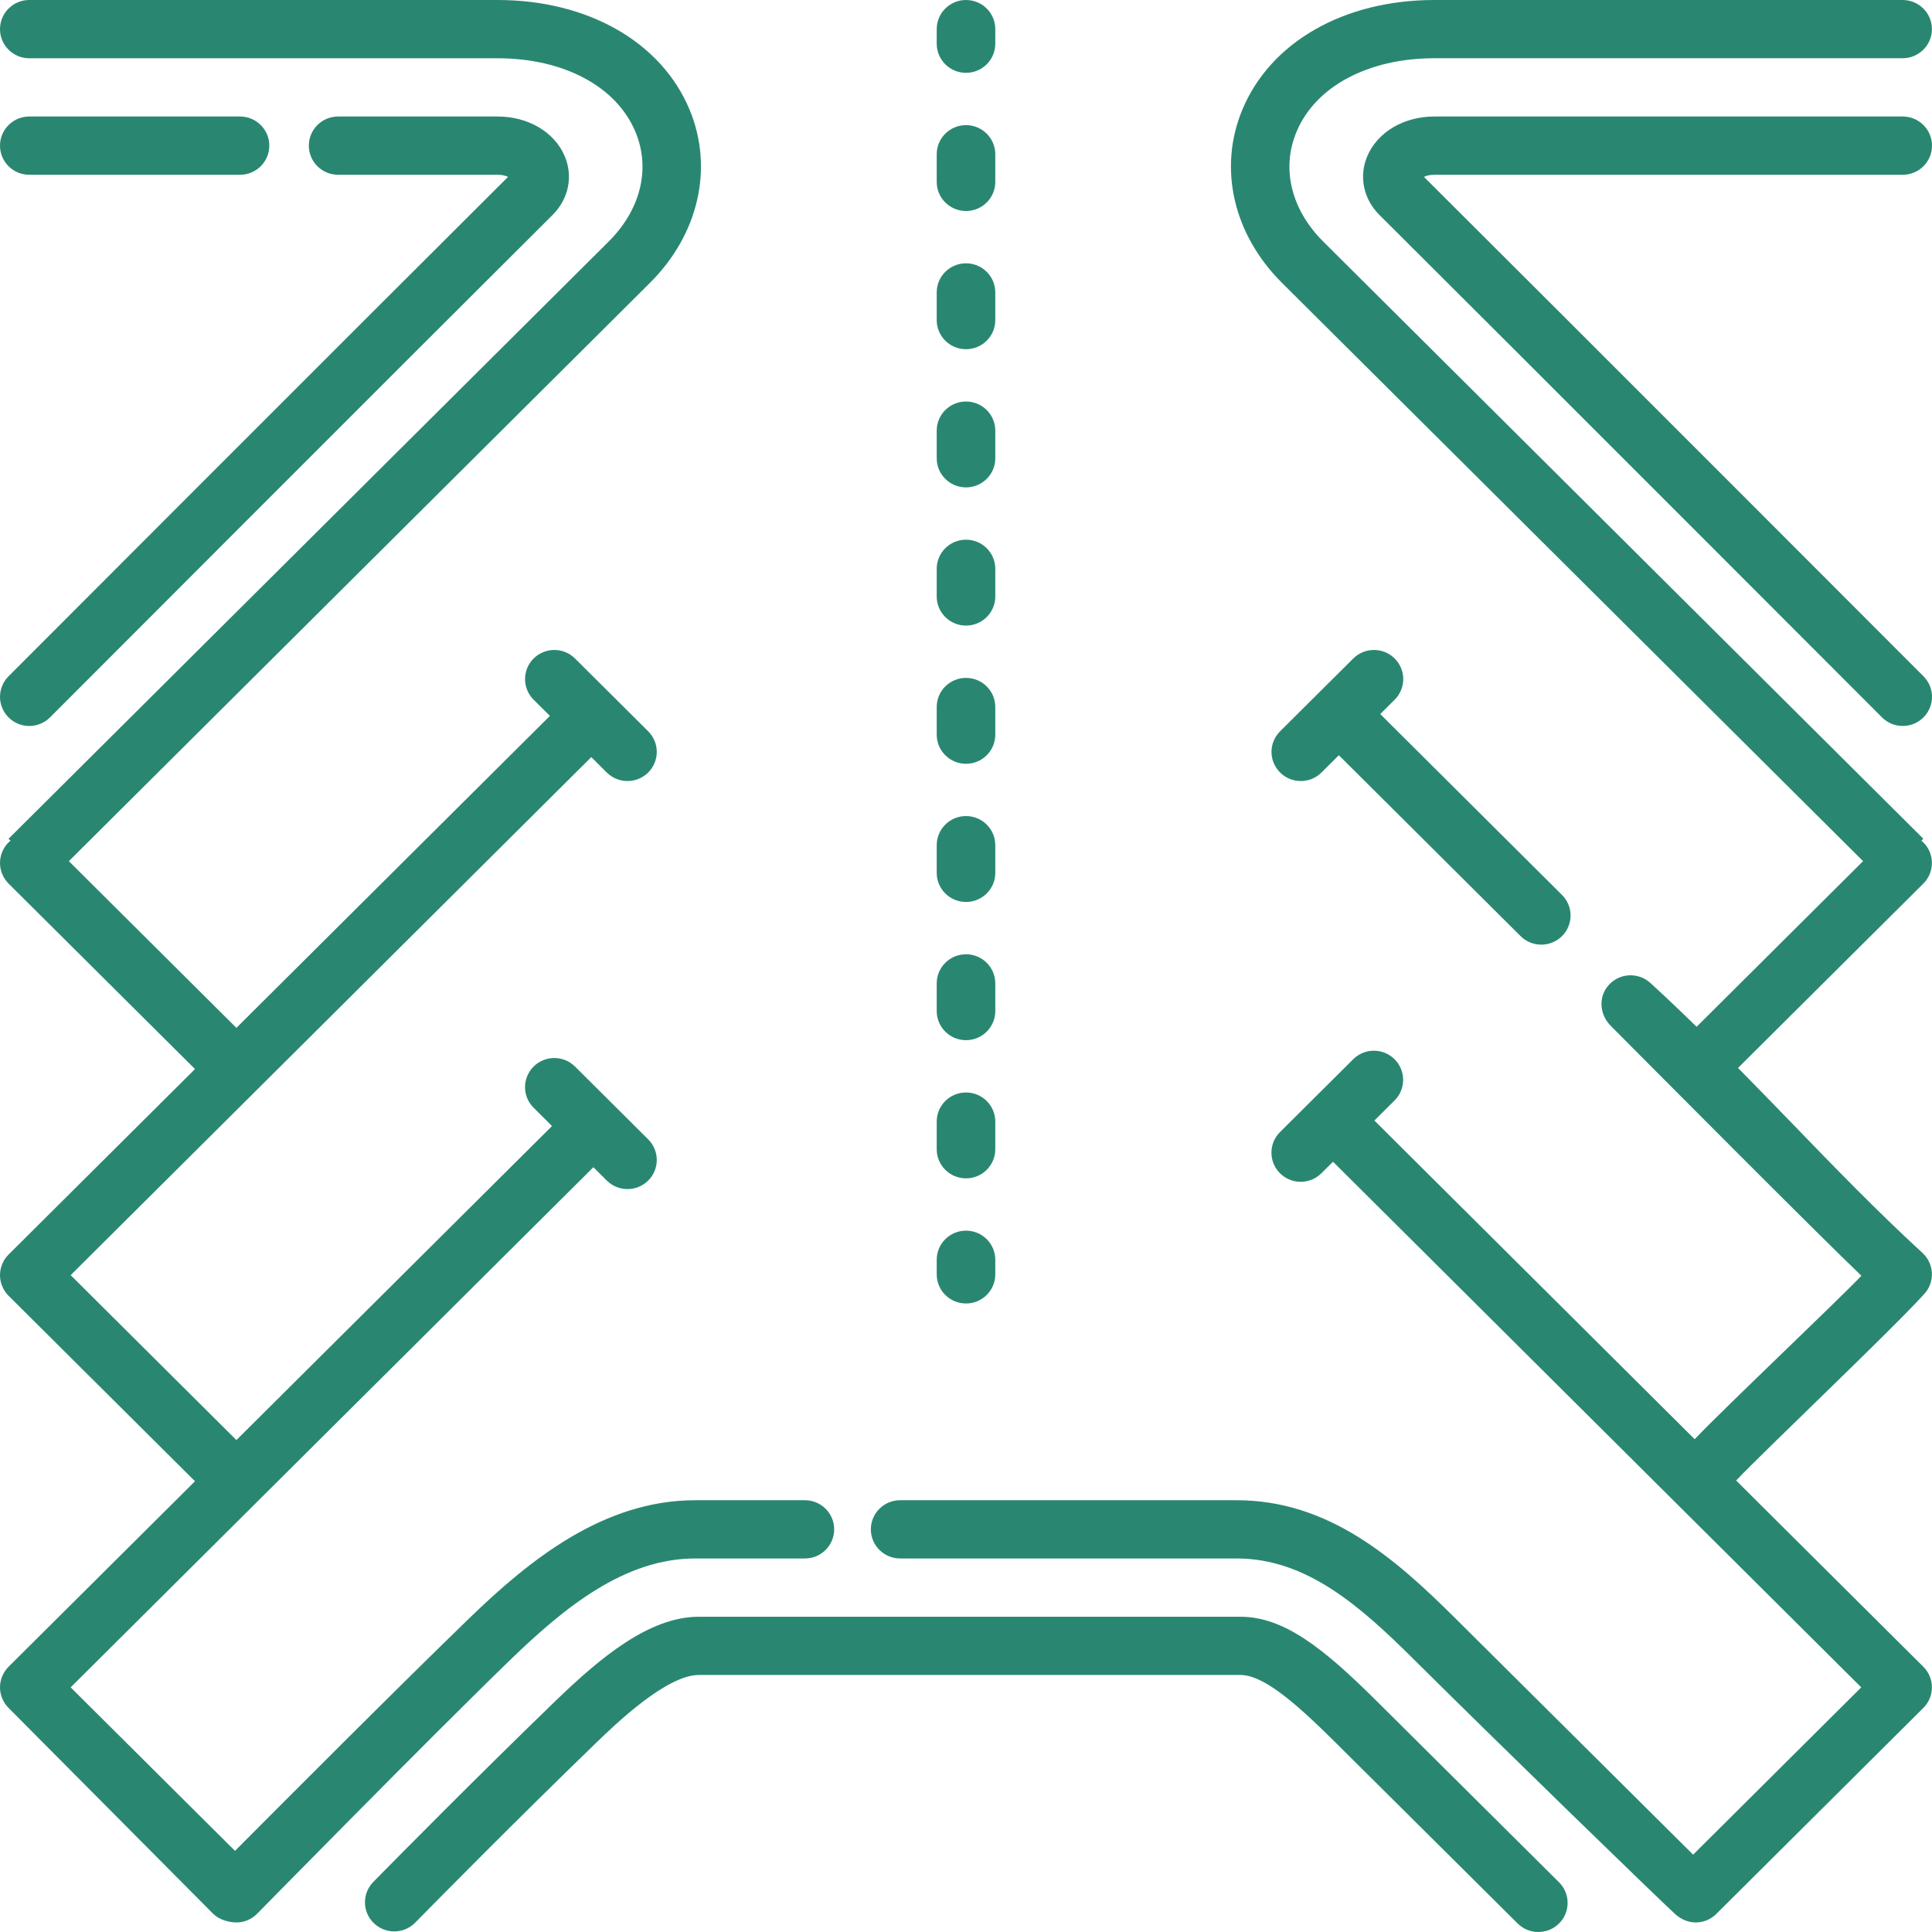
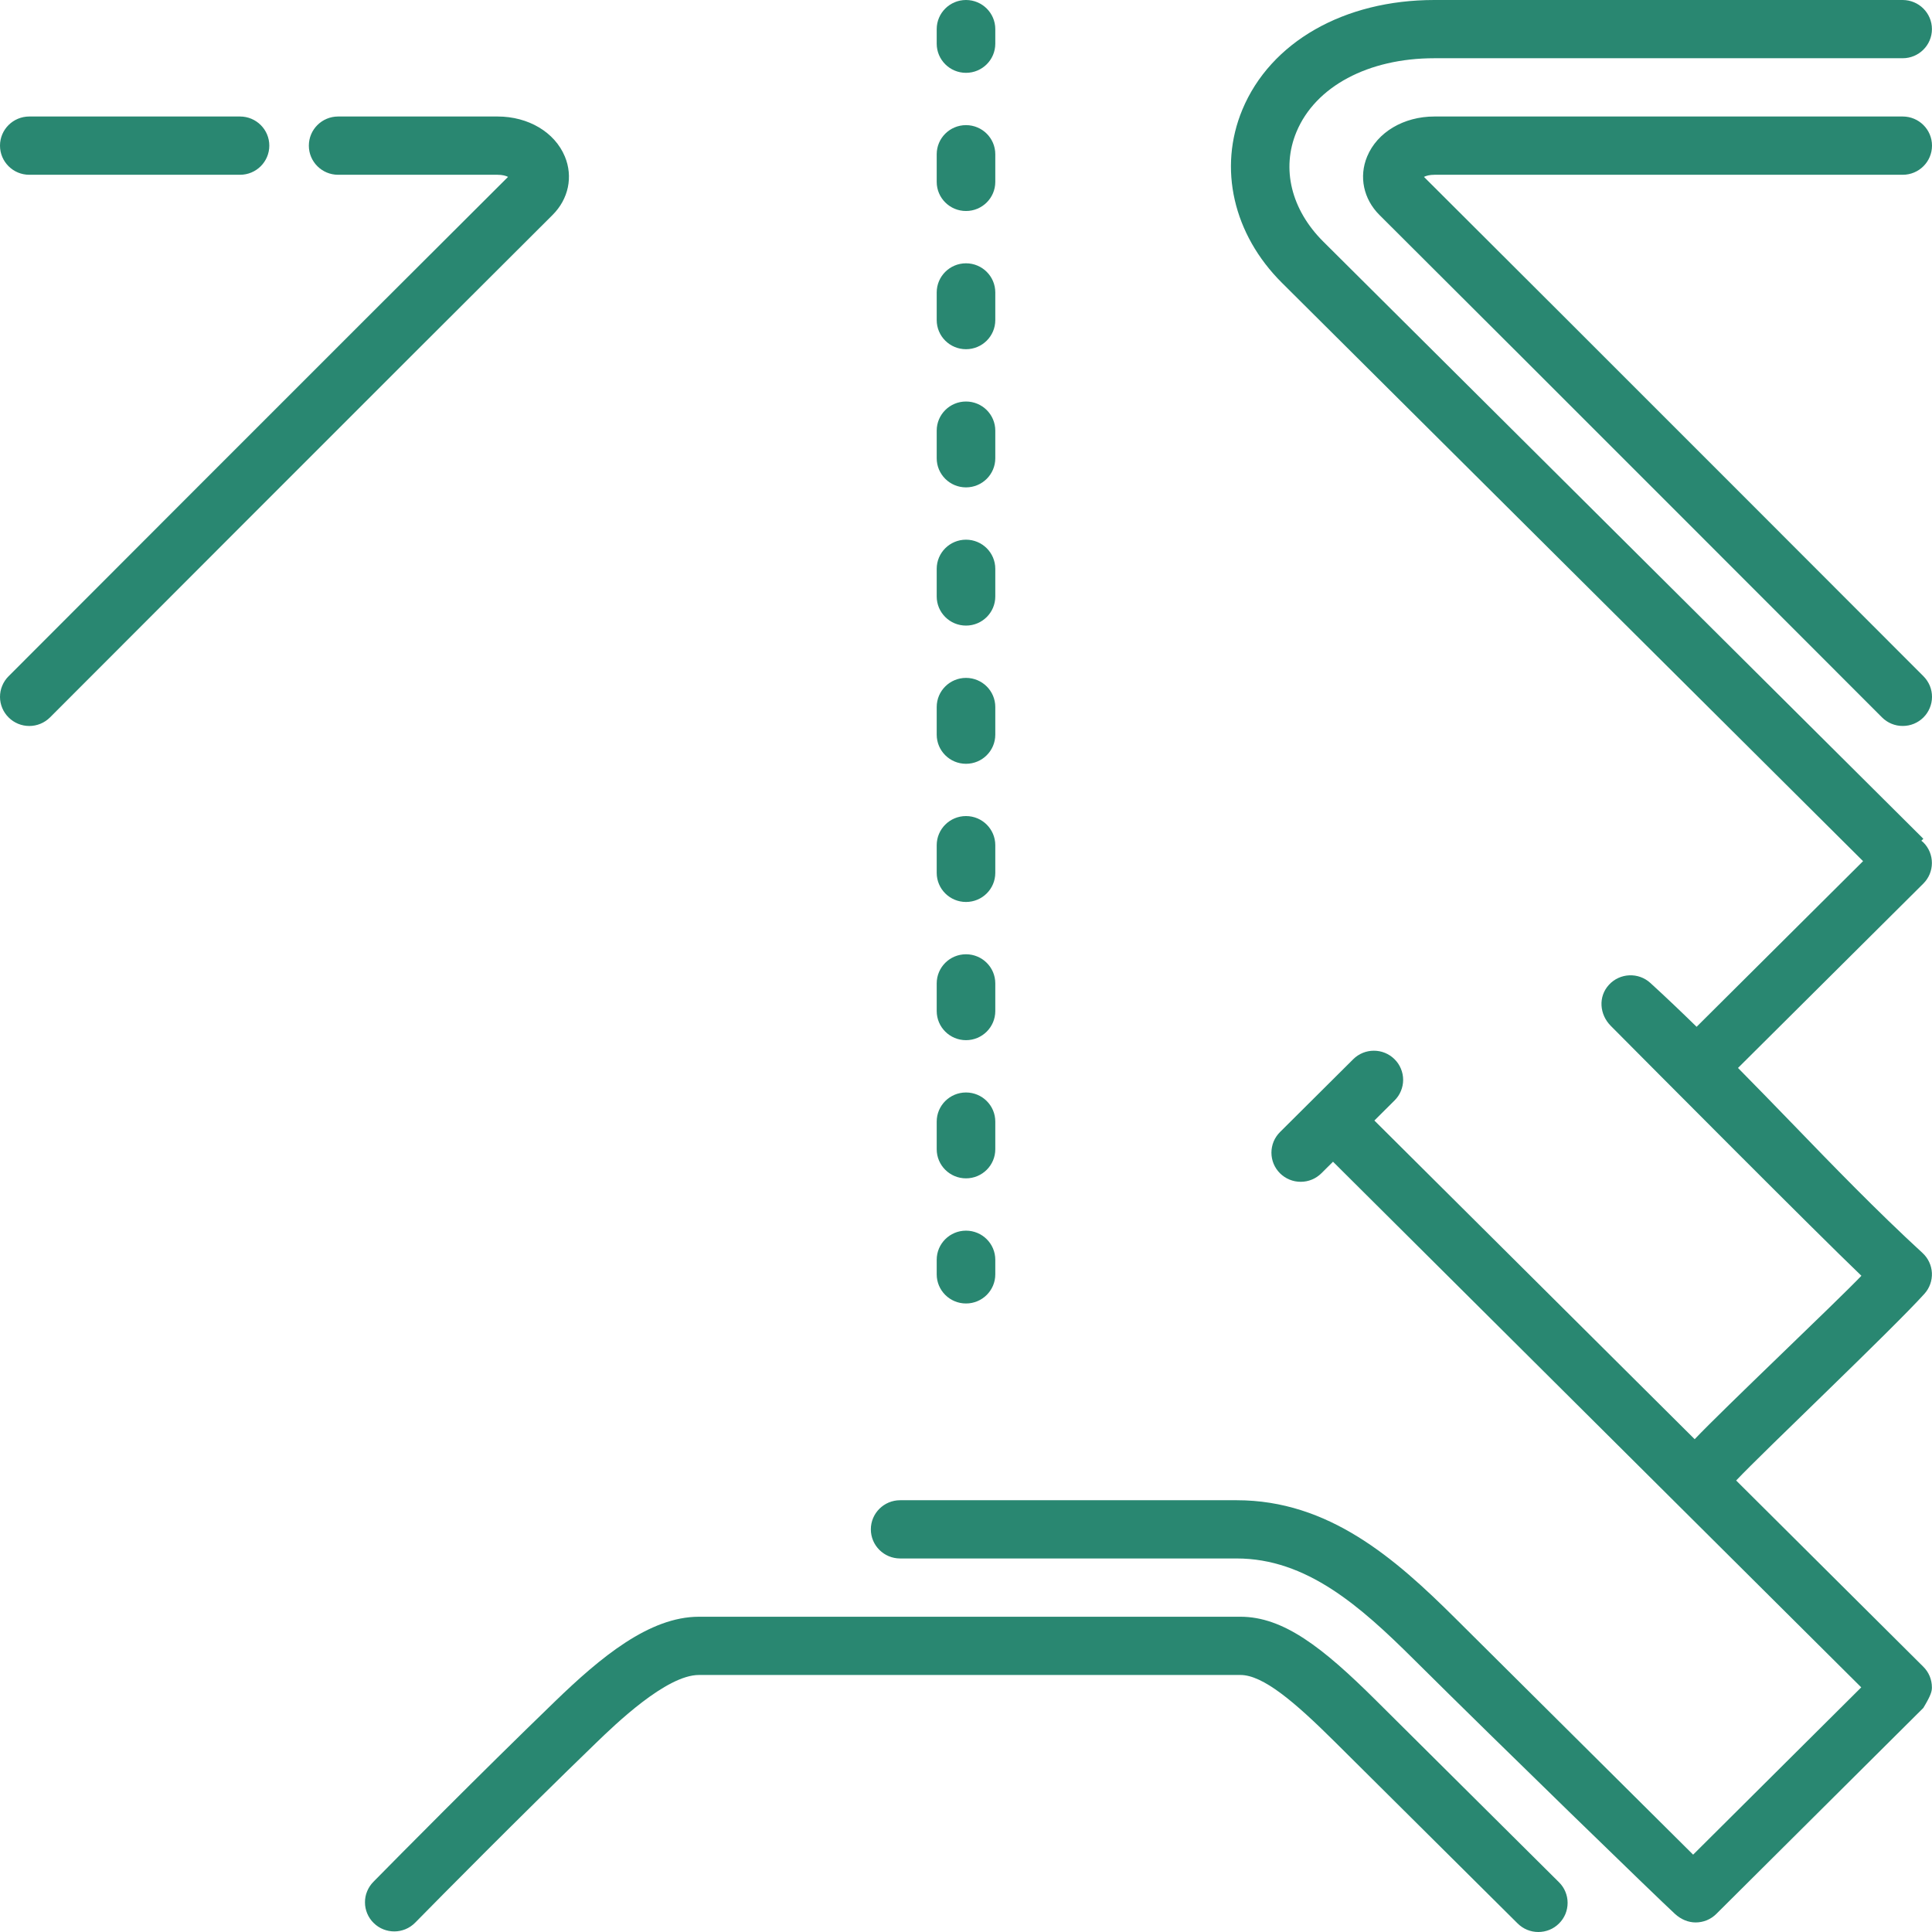
<svg xmlns="http://www.w3.org/2000/svg" width="56" height="56" viewBox="0 0 56 56" fill="none">
  <g clip-path="url(#clip0_3036_5609)">
-     <path d="M55.749 24.417C55.731 24.399 55.71 24.386 55.691 24.37L55.749 24.312C55.749 24.312 42.704 11.329 38.356 7.003C37.426 6.077 37.135 4.889 37.578 3.825C38.126 2.507 39.658 1.688 41.574 1.688H55.149C55.617 1.688 55.998 1.31 55.998 0.844C55.998 0.378 55.617 0 55.149 0H41.574C38.958 0 36.826 1.218 36.01 3.179C35.306 4.87 35.745 6.792 37.157 8.197C40.972 11.993 51.486 22.457 54.002 24.961L49.177 29.762C48.739 29.334 48.294 28.909 47.836 28.491C47.49 28.176 46.953 28.2 46.637 28.544C46.32 28.887 46.36 29.405 46.69 29.736C47.848 30.902 52.657 35.739 53.954 36.979C53.215 37.751 49.96 40.832 49.121 41.716L39.837 32.479L40.422 31.897C40.501 31.819 40.564 31.726 40.606 31.623C40.649 31.521 40.671 31.411 40.671 31.3C40.671 31.189 40.649 31.079 40.606 30.977C40.564 30.874 40.501 30.781 40.422 30.703C40.091 30.373 39.554 30.373 39.223 30.703L37.101 32.814C37.023 32.892 36.96 32.985 36.917 33.087C36.875 33.19 36.853 33.3 36.853 33.411C36.853 33.522 36.875 33.632 36.917 33.734C36.96 33.837 37.023 33.93 37.101 34.008C37.18 34.086 37.274 34.149 37.377 34.191C37.48 34.234 37.59 34.255 37.701 34.255C37.813 34.255 37.923 34.234 38.026 34.191C38.129 34.149 38.222 34.086 38.301 34.008L38.638 33.673L53.949 48.909L49.076 53.758C47.747 52.437 44.212 48.922 42.173 46.897C40.435 45.17 38.515 43.485 35.845 43.485H26.091C25.622 43.485 25.242 43.863 25.242 44.329C25.242 44.795 25.622 45.173 26.091 45.173H35.845C37.869 45.173 39.426 46.554 40.974 48.092C43.52 50.621 48.049 55.017 48.549 55.475C48.722 55.633 48.932 55.723 49.149 55.723C49.261 55.723 49.371 55.701 49.474 55.659C49.577 55.616 49.67 55.554 49.749 55.475L55.749 49.505C55.828 49.427 55.89 49.334 55.933 49.232C55.975 49.13 55.997 49.02 55.997 48.909C55.997 48.798 55.975 48.688 55.933 48.585C55.89 48.483 55.828 48.39 55.749 48.312L50.323 42.913C51.144 42.046 54.823 38.56 55.78 37.502C55.929 37.337 56.007 37.12 55.997 36.898C55.986 36.676 55.888 36.467 55.724 36.317C54.39 35.091 53.126 33.784 51.904 32.52C51.397 31.996 50.889 31.474 50.377 30.955L55.749 25.611C55.828 25.532 55.89 25.439 55.933 25.337C55.975 25.234 55.997 25.125 55.997 25.014C55.997 24.903 55.975 24.793 55.933 24.69C55.89 24.588 55.828 24.495 55.749 24.417Z" fill="#298771" />
-     <path d="M40.425 19.087C40.094 18.757 39.556 18.757 39.225 19.087L37.104 21.197C37.025 21.276 36.963 21.369 36.92 21.471C36.877 21.573 36.855 21.683 36.855 21.794C36.855 21.905 36.877 22.015 36.92 22.118C36.963 22.22 37.025 22.313 37.104 22.391C37.183 22.47 37.276 22.532 37.379 22.575C37.482 22.617 37.593 22.639 37.704 22.639C37.815 22.639 37.925 22.617 38.028 22.575C38.131 22.532 38.225 22.47 38.304 22.391L38.807 21.891L44.075 27.134C44.241 27.299 44.458 27.381 44.675 27.381C44.892 27.381 45.11 27.299 45.275 27.134C45.354 27.056 45.416 26.963 45.459 26.86C45.502 26.758 45.524 26.648 45.524 26.537C45.524 26.426 45.502 26.316 45.459 26.214C45.416 26.111 45.354 26.018 45.275 25.94L40.007 20.697L40.425 20.281C40.504 20.203 40.566 20.11 40.609 20.007C40.652 19.905 40.674 19.795 40.674 19.684C40.674 19.573 40.652 19.463 40.609 19.36C40.566 19.258 40.504 19.165 40.425 19.087ZM14.803 48.1C16.374 46.58 18.11 45.173 20.152 45.173H23.331C23.799 45.173 24.179 44.795 24.179 44.329C24.179 43.863 23.8 43.485 23.331 43.485H20.152C17.498 43.485 15.361 45.206 13.62 46.889C11.592 48.851 8.209 52.244 6.812 53.648L2.048 48.909L17.2 33.832L17.588 34.219C17.754 34.384 17.971 34.466 18.188 34.466C18.405 34.466 18.622 34.384 18.788 34.219C18.867 34.141 18.929 34.048 18.972 33.945C19.015 33.843 19.037 33.733 19.037 33.622C19.037 33.511 19.015 33.401 18.972 33.299C18.929 33.196 18.867 33.103 18.788 33.025L16.667 30.914C16.335 30.585 15.798 30.585 15.467 30.914C15.388 30.993 15.325 31.086 15.283 31.188C15.24 31.291 15.218 31.4 15.218 31.511C15.218 31.622 15.24 31.732 15.283 31.835C15.325 31.937 15.388 32.03 15.467 32.108L16 32.639L6.852 41.741L2.048 36.961L17.139 21.945L17.588 22.392C17.754 22.556 17.971 22.639 18.188 22.639C18.405 22.639 18.622 22.556 18.788 22.392C18.867 22.313 18.929 22.22 18.972 22.118C19.015 22.015 19.037 21.905 19.037 21.794C19.037 21.683 19.015 21.574 18.972 21.471C18.929 21.369 18.867 21.276 18.788 21.197L16.667 19.087C16.336 18.757 15.799 18.757 15.467 19.087C15.388 19.165 15.326 19.258 15.283 19.36C15.24 19.463 15.219 19.573 15.219 19.684C15.219 19.795 15.24 19.905 15.283 20.007C15.326 20.11 15.388 20.203 15.467 20.281L15.939 20.751L6.852 29.793L1.996 24.961C4.512 22.457 15.025 11.993 18.841 8.197C20.252 6.792 20.691 4.87 19.988 3.179C19.171 1.218 17.039 0 14.423 0H0.849C0.38 0 0 0.378 0 0.844C0 1.311 0.38 1.689 0.849 1.689H14.424C16.34 1.689 17.871 2.507 18.42 3.825C18.863 4.889 18.571 6.077 17.641 7.003C11.843 12.772 6.046 18.542 0.248 24.312L0.306 24.37C0.287 24.386 0.267 24.399 0.248 24.416C0.17 24.495 0.107 24.588 0.065 24.69C0.022 24.793 4.36692e-05 24.903 4.36692e-05 25.014C4.36692e-05 25.125 0.022 25.234 0.065 25.337C0.107 25.439 0.17 25.532 0.248 25.611L5.652 30.987L0.248 36.364C0.17 36.442 0.107 36.535 0.065 36.638C0.022 36.74 1.62854e-05 36.85 1.62854e-05 36.961C1.62854e-05 37.072 0.022 37.182 0.065 37.284C0.107 37.387 0.17 37.48 0.248 37.558L5.652 42.935L0.248 48.312C0.17 48.39 0.107 48.483 0.065 48.585C0.022 48.688 1.62854e-05 48.798 1.62854e-05 48.909C1.62854e-05 49.02 0.022 49.13 0.065 49.232C0.107 49.334 0.17 49.427 0.248 49.505C0.248 49.505 6.119 55.413 6.187 55.48C6.352 55.642 6.629 55.721 6.848 55.723C7.065 55.725 7.283 55.64 7.448 55.475C7.516 55.408 12.54 50.288 14.803 48.1Z" fill="#298771" />
+     <path d="M55.749 24.417C55.731 24.399 55.71 24.386 55.691 24.37L55.749 24.312C55.749 24.312 42.704 11.329 38.356 7.003C37.426 6.077 37.135 4.889 37.578 3.825C38.126 2.507 39.658 1.688 41.574 1.688H55.149C55.617 1.688 55.998 1.31 55.998 0.844C55.998 0.378 55.617 0 55.149 0H41.574C38.958 0 36.826 1.218 36.01 3.179C35.306 4.87 35.745 6.792 37.157 8.197C40.972 11.993 51.486 22.457 54.002 24.961L49.177 29.762C48.739 29.334 48.294 28.909 47.836 28.491C47.49 28.176 46.953 28.2 46.637 28.544C46.32 28.887 46.36 29.405 46.69 29.736C47.848 30.902 52.657 35.739 53.954 36.979C53.215 37.751 49.96 40.832 49.121 41.716L39.837 32.479L40.422 31.897C40.501 31.819 40.564 31.726 40.606 31.623C40.649 31.521 40.671 31.411 40.671 31.3C40.671 31.189 40.649 31.079 40.606 30.977C40.564 30.874 40.501 30.781 40.422 30.703C40.091 30.373 39.554 30.373 39.223 30.703L37.101 32.814C37.023 32.892 36.96 32.985 36.917 33.087C36.875 33.19 36.853 33.3 36.853 33.411C36.853 33.522 36.875 33.632 36.917 33.734C36.96 33.837 37.023 33.93 37.101 34.008C37.18 34.086 37.274 34.149 37.377 34.191C37.48 34.234 37.59 34.255 37.701 34.255C37.813 34.255 37.923 34.234 38.026 34.191C38.129 34.149 38.222 34.086 38.301 34.008L38.638 33.673L53.949 48.909L49.076 53.758C47.747 52.437 44.212 48.922 42.173 46.897C40.435 45.17 38.515 43.485 35.845 43.485H26.091C25.622 43.485 25.242 43.863 25.242 44.329C25.242 44.795 25.622 45.173 26.091 45.173H35.845C37.869 45.173 39.426 46.554 40.974 48.092C43.52 50.621 48.049 55.017 48.549 55.475C48.722 55.633 48.932 55.723 49.149 55.723C49.261 55.723 49.371 55.701 49.474 55.659C49.577 55.616 49.67 55.554 49.749 55.475L55.749 49.505C55.975 49.13 55.997 49.02 55.997 48.909C55.997 48.798 55.975 48.688 55.933 48.585C55.89 48.483 55.828 48.39 55.749 48.312L50.323 42.913C51.144 42.046 54.823 38.56 55.78 37.502C55.929 37.337 56.007 37.12 55.997 36.898C55.986 36.676 55.888 36.467 55.724 36.317C54.39 35.091 53.126 33.784 51.904 32.52C51.397 31.996 50.889 31.474 50.377 30.955L55.749 25.611C55.828 25.532 55.89 25.439 55.933 25.337C55.975 25.234 55.997 25.125 55.997 25.014C55.997 24.903 55.975 24.793 55.933 24.69C55.89 24.588 55.828 24.495 55.749 24.417Z" fill="#298771" />
    <path d="M0.251 20.797C0.41 20.955 0.625 21.043 0.849 21.043C1.067 21.043 1.285 20.959 1.451 20.793C1.552 20.692 11.629 10.598 16.016 6.231C16.48 5.77 16.616 5.12 16.372 4.535C16.079 3.832 15.315 3.377 14.424 3.377H9.801C9.332 3.377 8.952 3.755 8.952 4.222C8.952 4.688 9.332 5.066 9.801 5.066H14.423C14.566 5.066 14.665 5.096 14.726 5.127C10.291 9.542 0.347 19.502 0.247 19.603C0.168 19.682 0.106 19.775 0.064 19.878C0.021 19.98 -0 20.09 5.05007e-05 20.201C0 20.312 0.023 20.422 0.066 20.524C0.109 20.627 0.172 20.719 0.251 20.797ZM6.957 3.377H0.849C0.38 3.377 0 3.755 0 4.221C0 4.688 0.38 5.066 0.849 5.066H6.957C7.426 5.066 7.806 4.688 7.806 4.221C7.806 3.755 7.426 3.377 6.957 3.377ZM55.151 5.066C55.62 5.066 56 4.688 56 4.221C56 3.755 55.62 3.377 55.151 3.377H41.577C40.686 3.377 39.921 3.832 39.628 4.535C39.384 5.12 39.521 5.77 39.984 6.231C44.371 10.598 54.448 20.692 54.55 20.793C54.629 20.872 54.722 20.935 54.826 20.978C54.929 21.021 55.04 21.043 55.152 21.042C55.376 21.043 55.59 20.955 55.75 20.797C55.829 20.719 55.891 20.626 55.934 20.524C55.977 20.422 56 20.312 56 20.201C56.001 20.09 55.979 19.98 55.937 19.877C55.894 19.775 55.832 19.682 55.754 19.603C55.653 19.502 45.715 9.548 41.274 5.127C41.336 5.096 41.434 5.066 41.577 5.066H55.151ZM39.884 49.287C38.338 47.751 37.2 46.862 35.954 46.862H20.258C18.822 46.862 17.407 48.039 16.092 49.311C13.85 51.479 11.518 53.84 10.856 54.512L10.824 54.545C10.746 54.623 10.684 54.717 10.642 54.819C10.599 54.922 10.578 55.032 10.579 55.143C10.579 55.254 10.602 55.364 10.645 55.466C10.688 55.568 10.751 55.661 10.831 55.739C11.164 56.067 11.701 56.064 12.03 55.733L12.069 55.694C12.726 55.025 15.046 52.676 17.274 50.522C17.832 49.983 19.313 48.55 20.258 48.55H35.954C36.607 48.55 37.518 49.323 38.685 50.482L43.99 55.753C44.15 55.912 44.365 56.001 44.59 56C44.701 56 44.812 55.978 44.915 55.936C45.018 55.894 45.111 55.831 45.19 55.752C45.269 55.674 45.331 55.581 45.374 55.479C45.416 55.376 45.438 55.266 45.438 55.155C45.438 55.044 45.416 54.934 45.373 54.832C45.331 54.73 45.268 54.637 45.189 54.559L39.884 49.287ZM28 2.111C28.469 2.111 28.849 1.733 28.849 1.266V0.844C28.849 0.378 28.469 0 28 0C27.531 0 27.151 0.378 27.151 0.844V1.266C27.151 1.733 27.531 2.111 28 2.111ZM28 18.133C28.469 18.133 28.849 17.755 28.849 17.289V16.488C28.849 16.021 28.469 15.643 28 15.643C27.531 15.643 27.151 16.021 27.151 16.488V17.289C27.151 17.755 27.531 18.133 28 18.133ZM28 6.116C28.469 6.116 28.849 5.738 28.849 5.272V4.471C28.849 4.005 28.469 3.627 28 3.627C27.531 3.627 27.151 4.005 27.151 4.471V5.272C27.151 5.738 27.531 6.116 28 6.116ZM28 22.139C28.469 22.139 28.849 21.761 28.849 21.294V20.493C28.849 20.027 28.469 19.649 28 19.649C27.531 19.649 27.151 20.027 27.151 20.493V21.294C27.151 21.761 27.531 22.139 28 22.139ZM28 14.127C28.469 14.127 28.849 13.749 28.849 13.283V12.482C28.849 12.016 28.469 11.638 28 11.638C27.531 11.638 27.151 12.016 27.151 12.482V13.283C27.151 13.749 27.531 14.127 28 14.127ZM28 10.122C28.469 10.122 28.849 9.744 28.849 9.278V8.477C28.849 8.01 28.469 7.632 28 7.632C27.531 7.632 27.151 8.01 27.151 8.477V9.278C27.151 9.744 27.531 10.122 28 10.122ZM28 26.144C28.469 26.144 28.849 25.766 28.849 25.3V24.499C28.849 24.032 28.469 23.654 28 23.654C27.531 23.654 27.151 24.032 27.151 24.499V25.3C27.151 25.766 27.531 26.144 28 26.144ZM28 34.155C28.469 34.155 28.849 33.777 28.849 33.311V32.51C28.849 32.044 28.469 31.666 28 31.666C27.531 31.666 27.151 32.044 27.151 32.51V33.311C27.151 33.777 27.531 34.155 28 34.155ZM28 30.15C28.469 30.15 28.849 29.772 28.849 29.305V28.504C28.849 28.038 28.469 27.66 28 27.66C27.531 27.66 27.151 28.038 27.151 28.504V29.305C27.151 29.772 27.531 30.15 28 30.15ZM28 37.782C28.469 37.782 28.849 37.404 28.849 36.938V36.515C28.849 36.049 28.469 35.671 28 35.671C27.531 35.671 27.151 36.049 27.151 36.515V36.938C27.151 37.404 27.531 37.782 28 37.782Z" fill="#298771" />
  </g>
  <defs>
    <clipPath id="clip0_3036_5609">
      <rect width="56" height="56" fill="white" />
    </clipPath>
  </defs>
</svg>